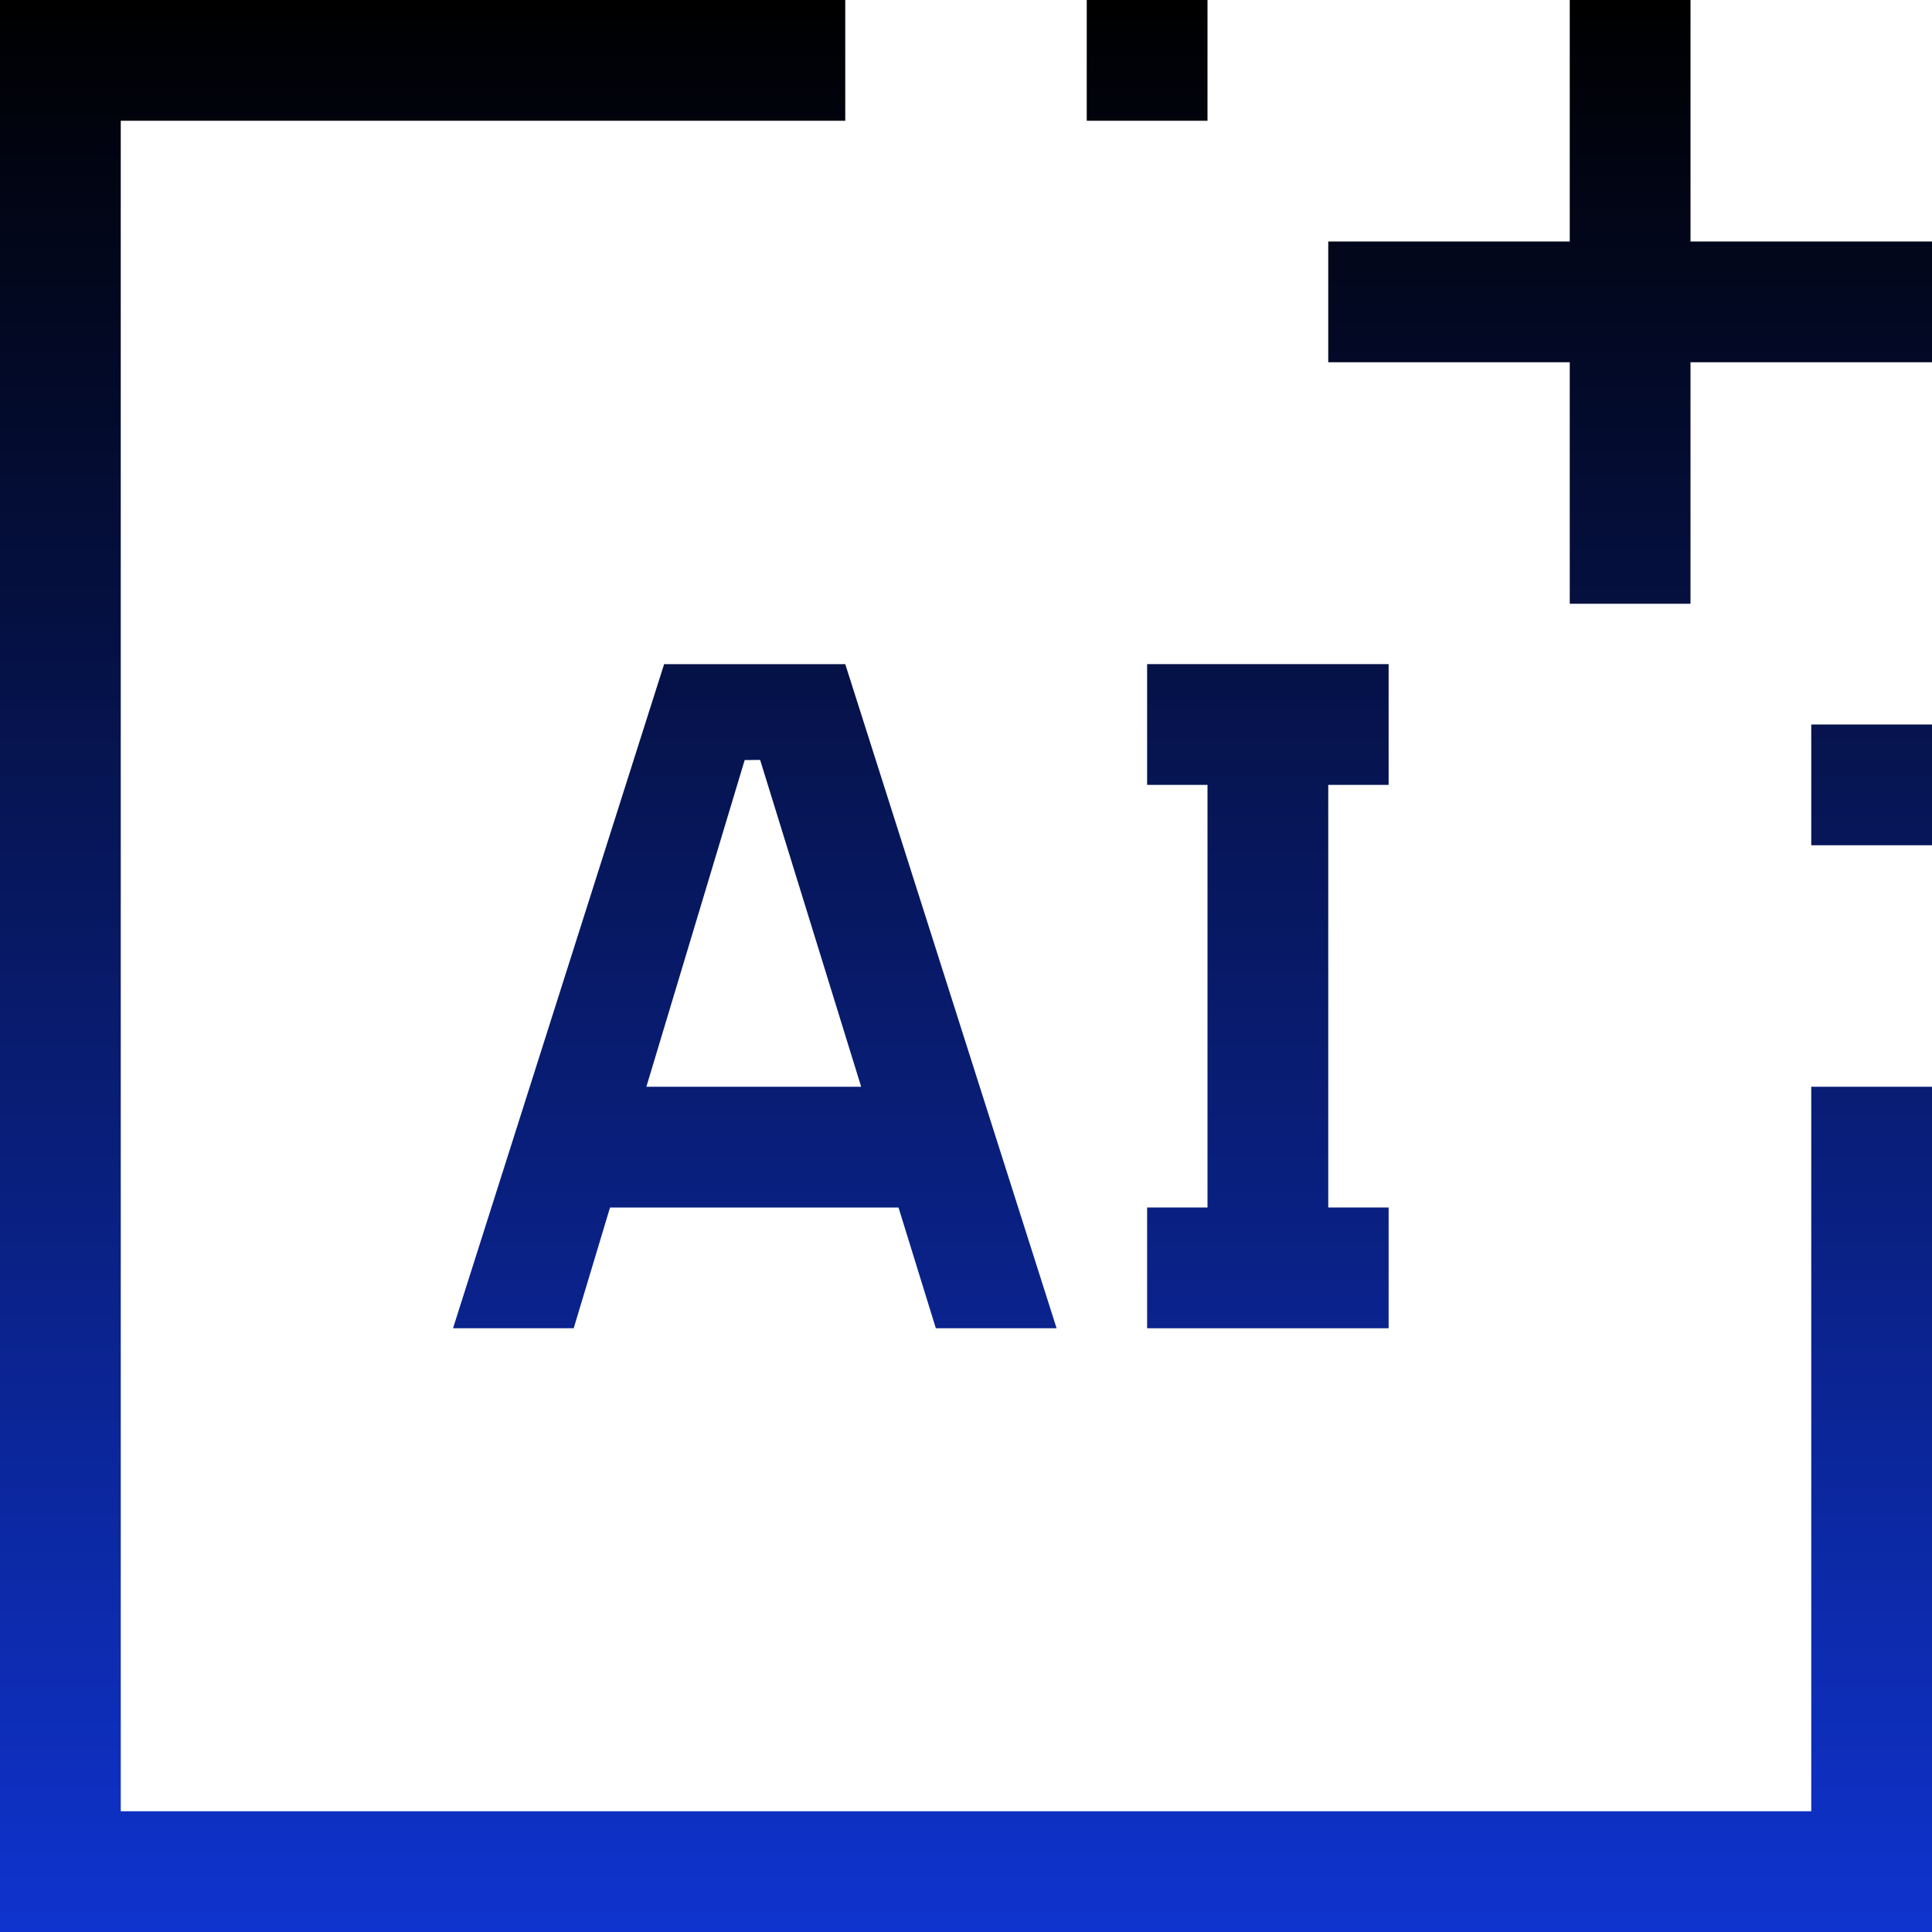
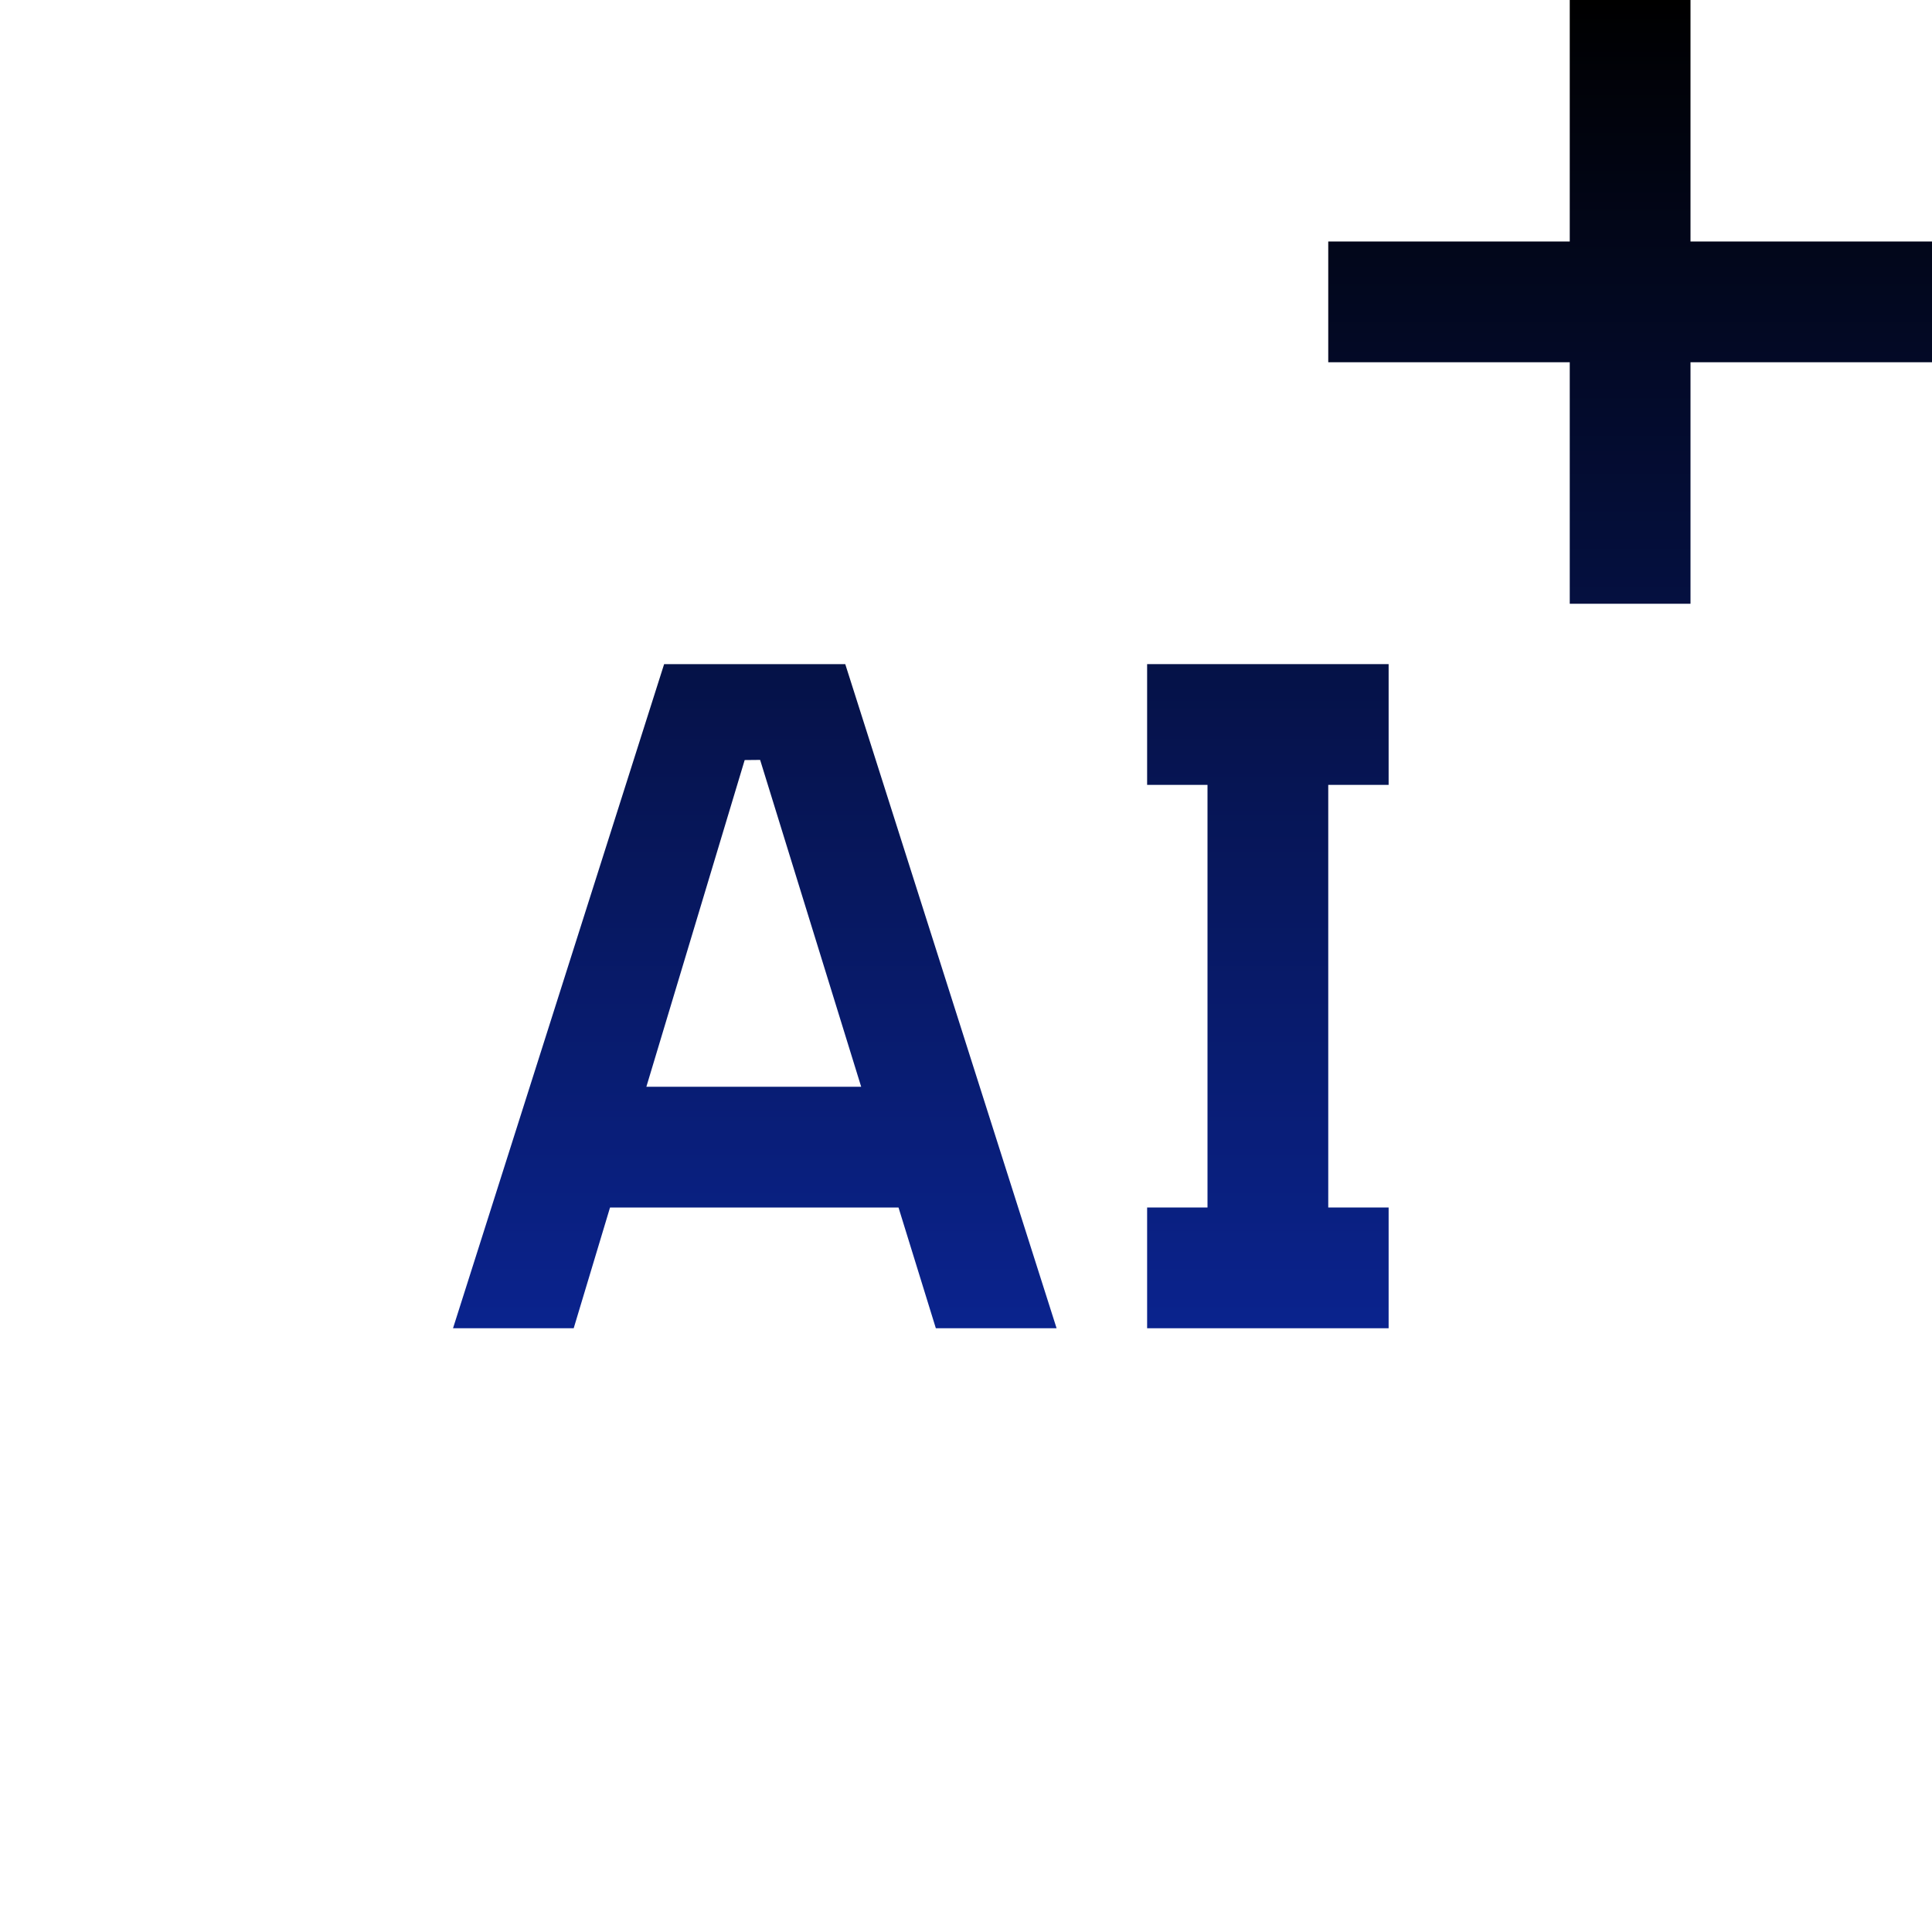
<svg xmlns="http://www.w3.org/2000/svg" width="391" height="391" viewBox="0 0 391 391" fill="none">
  <path d="M232.156 268.812V244.375H244.375V158.844H232.156V134.406H281.031V158.844H268.812V244.375H281.031V268.812H232.156Z" fill="url(#paint0_linear_485_466)" />
  <path d="M189.397 268.812H213.834L171.063 134.406H134.406L91.682 268.812H116.105L123.458 244.375H181.841L189.397 268.812ZM130.812 219.938L150.709 153.821L153.835 153.791L174.285 219.939L130.812 219.938Z" fill="url(#paint1_linear_485_466)" />
  <path d="M391 48.875H342.125V0H317.688V48.875H268.812V73.312H317.688V122.188H342.125V73.312H391V48.875Z" fill="url(#paint2_linear_485_466)" />
-   <path d="M391 146.625H366.563V171.063H391V146.625Z" fill="url(#paint3_linear_485_466)" />
-   <path d="M244.375 0H219.938V24.438H244.375V0Z" fill="url(#paint4_linear_485_466)" />
-   <path d="M391 391H0V0H171.063V24.438H24.438V366.563H366.563V219.938H391V391Z" fill="url(#paint5_linear_485_466)" />
  <defs>
    <linearGradient id="paint0_linear_485_466" x1="195.5" y1="0" x2="195.5" y2="391" gradientUnits="userSpaceOnUse">
      <stop />
      <stop offset="1" stop-color="#0F33CE" />
    </linearGradient>
    <linearGradient id="paint1_linear_485_466" x1="195.5" y1="0" x2="195.5" y2="391" gradientUnits="userSpaceOnUse">
      <stop />
      <stop offset="1" stop-color="#0F33CE" />
    </linearGradient>
    <linearGradient id="paint2_linear_485_466" x1="195.5" y1="0" x2="195.5" y2="391" gradientUnits="userSpaceOnUse">
      <stop />
      <stop offset="1" stop-color="#0F33CE" />
    </linearGradient>
    <linearGradient id="paint3_linear_485_466" x1="195.5" y1="0" x2="195.5" y2="391" gradientUnits="userSpaceOnUse">
      <stop />
      <stop offset="1" stop-color="#0F33CE" />
    </linearGradient>
    <linearGradient id="paint4_linear_485_466" x1="195.5" y1="0" x2="195.5" y2="391" gradientUnits="userSpaceOnUse">
      <stop />
      <stop offset="1" stop-color="#0F33CE" />
    </linearGradient>
    <linearGradient id="paint5_linear_485_466" x1="195.5" y1="0" x2="195.5" y2="391" gradientUnits="userSpaceOnUse">
      <stop />
      <stop offset="1" stop-color="#0F33CE" />
    </linearGradient>
  </defs>
</svg>